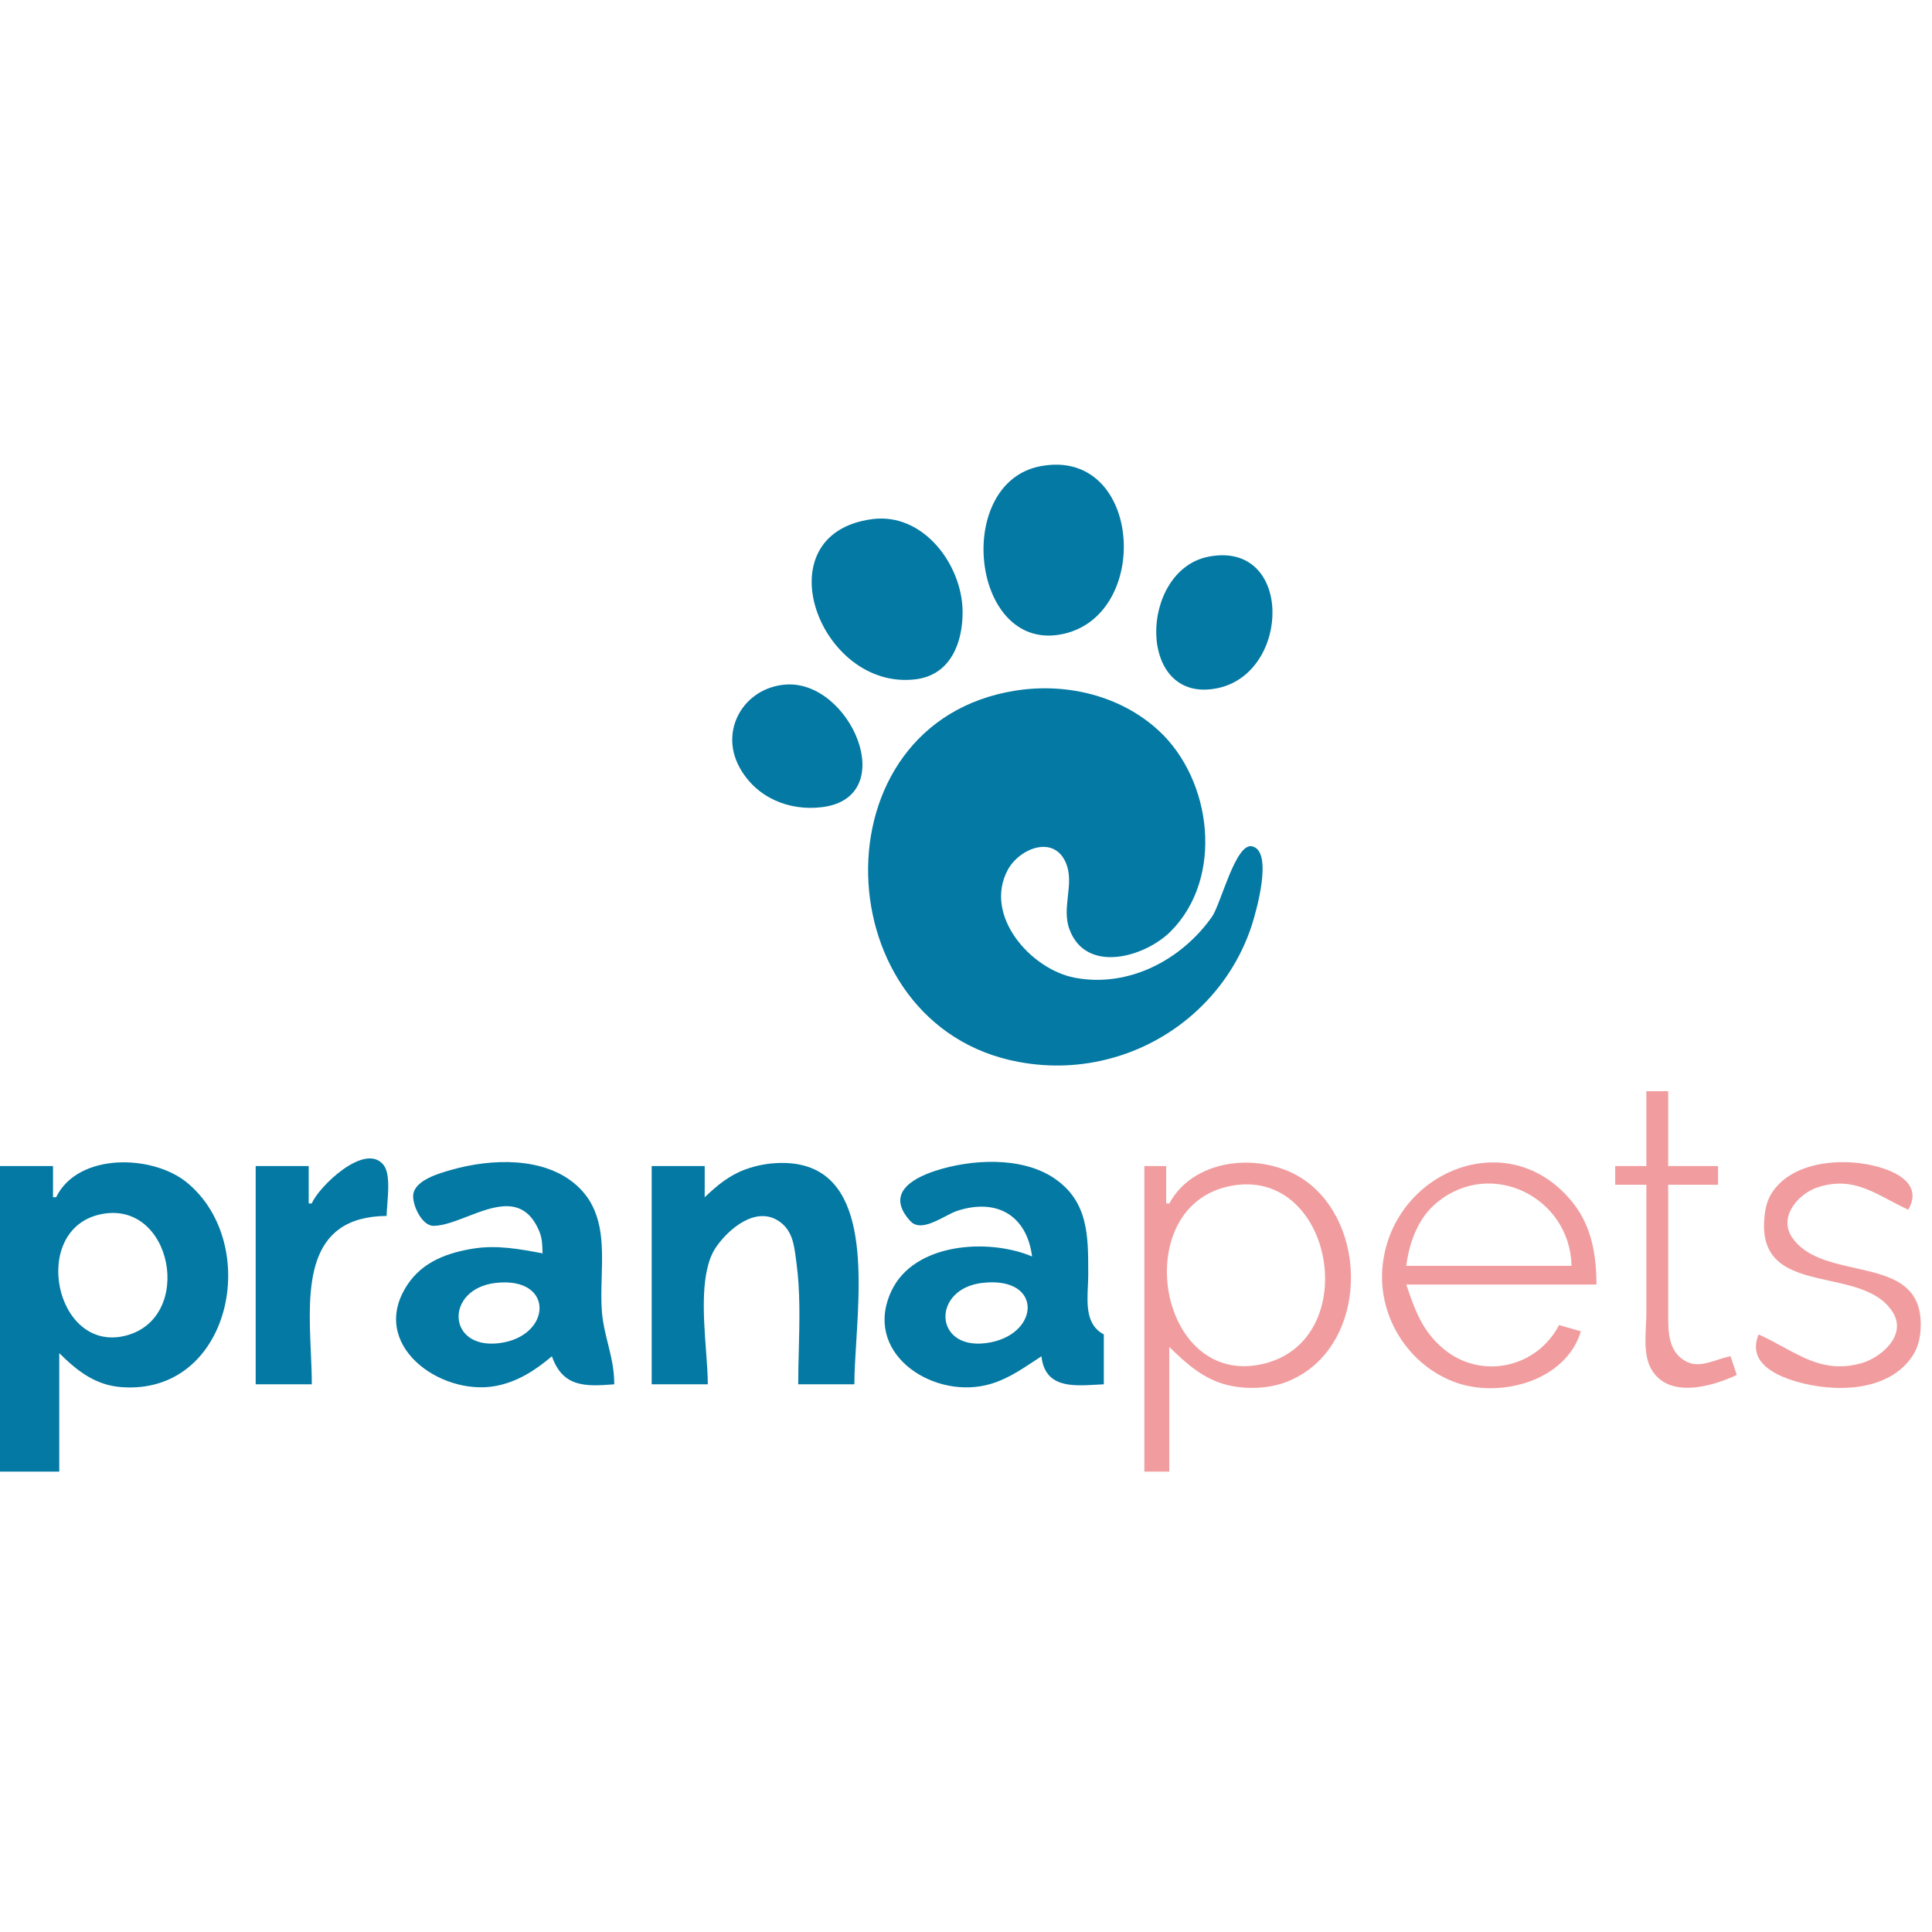
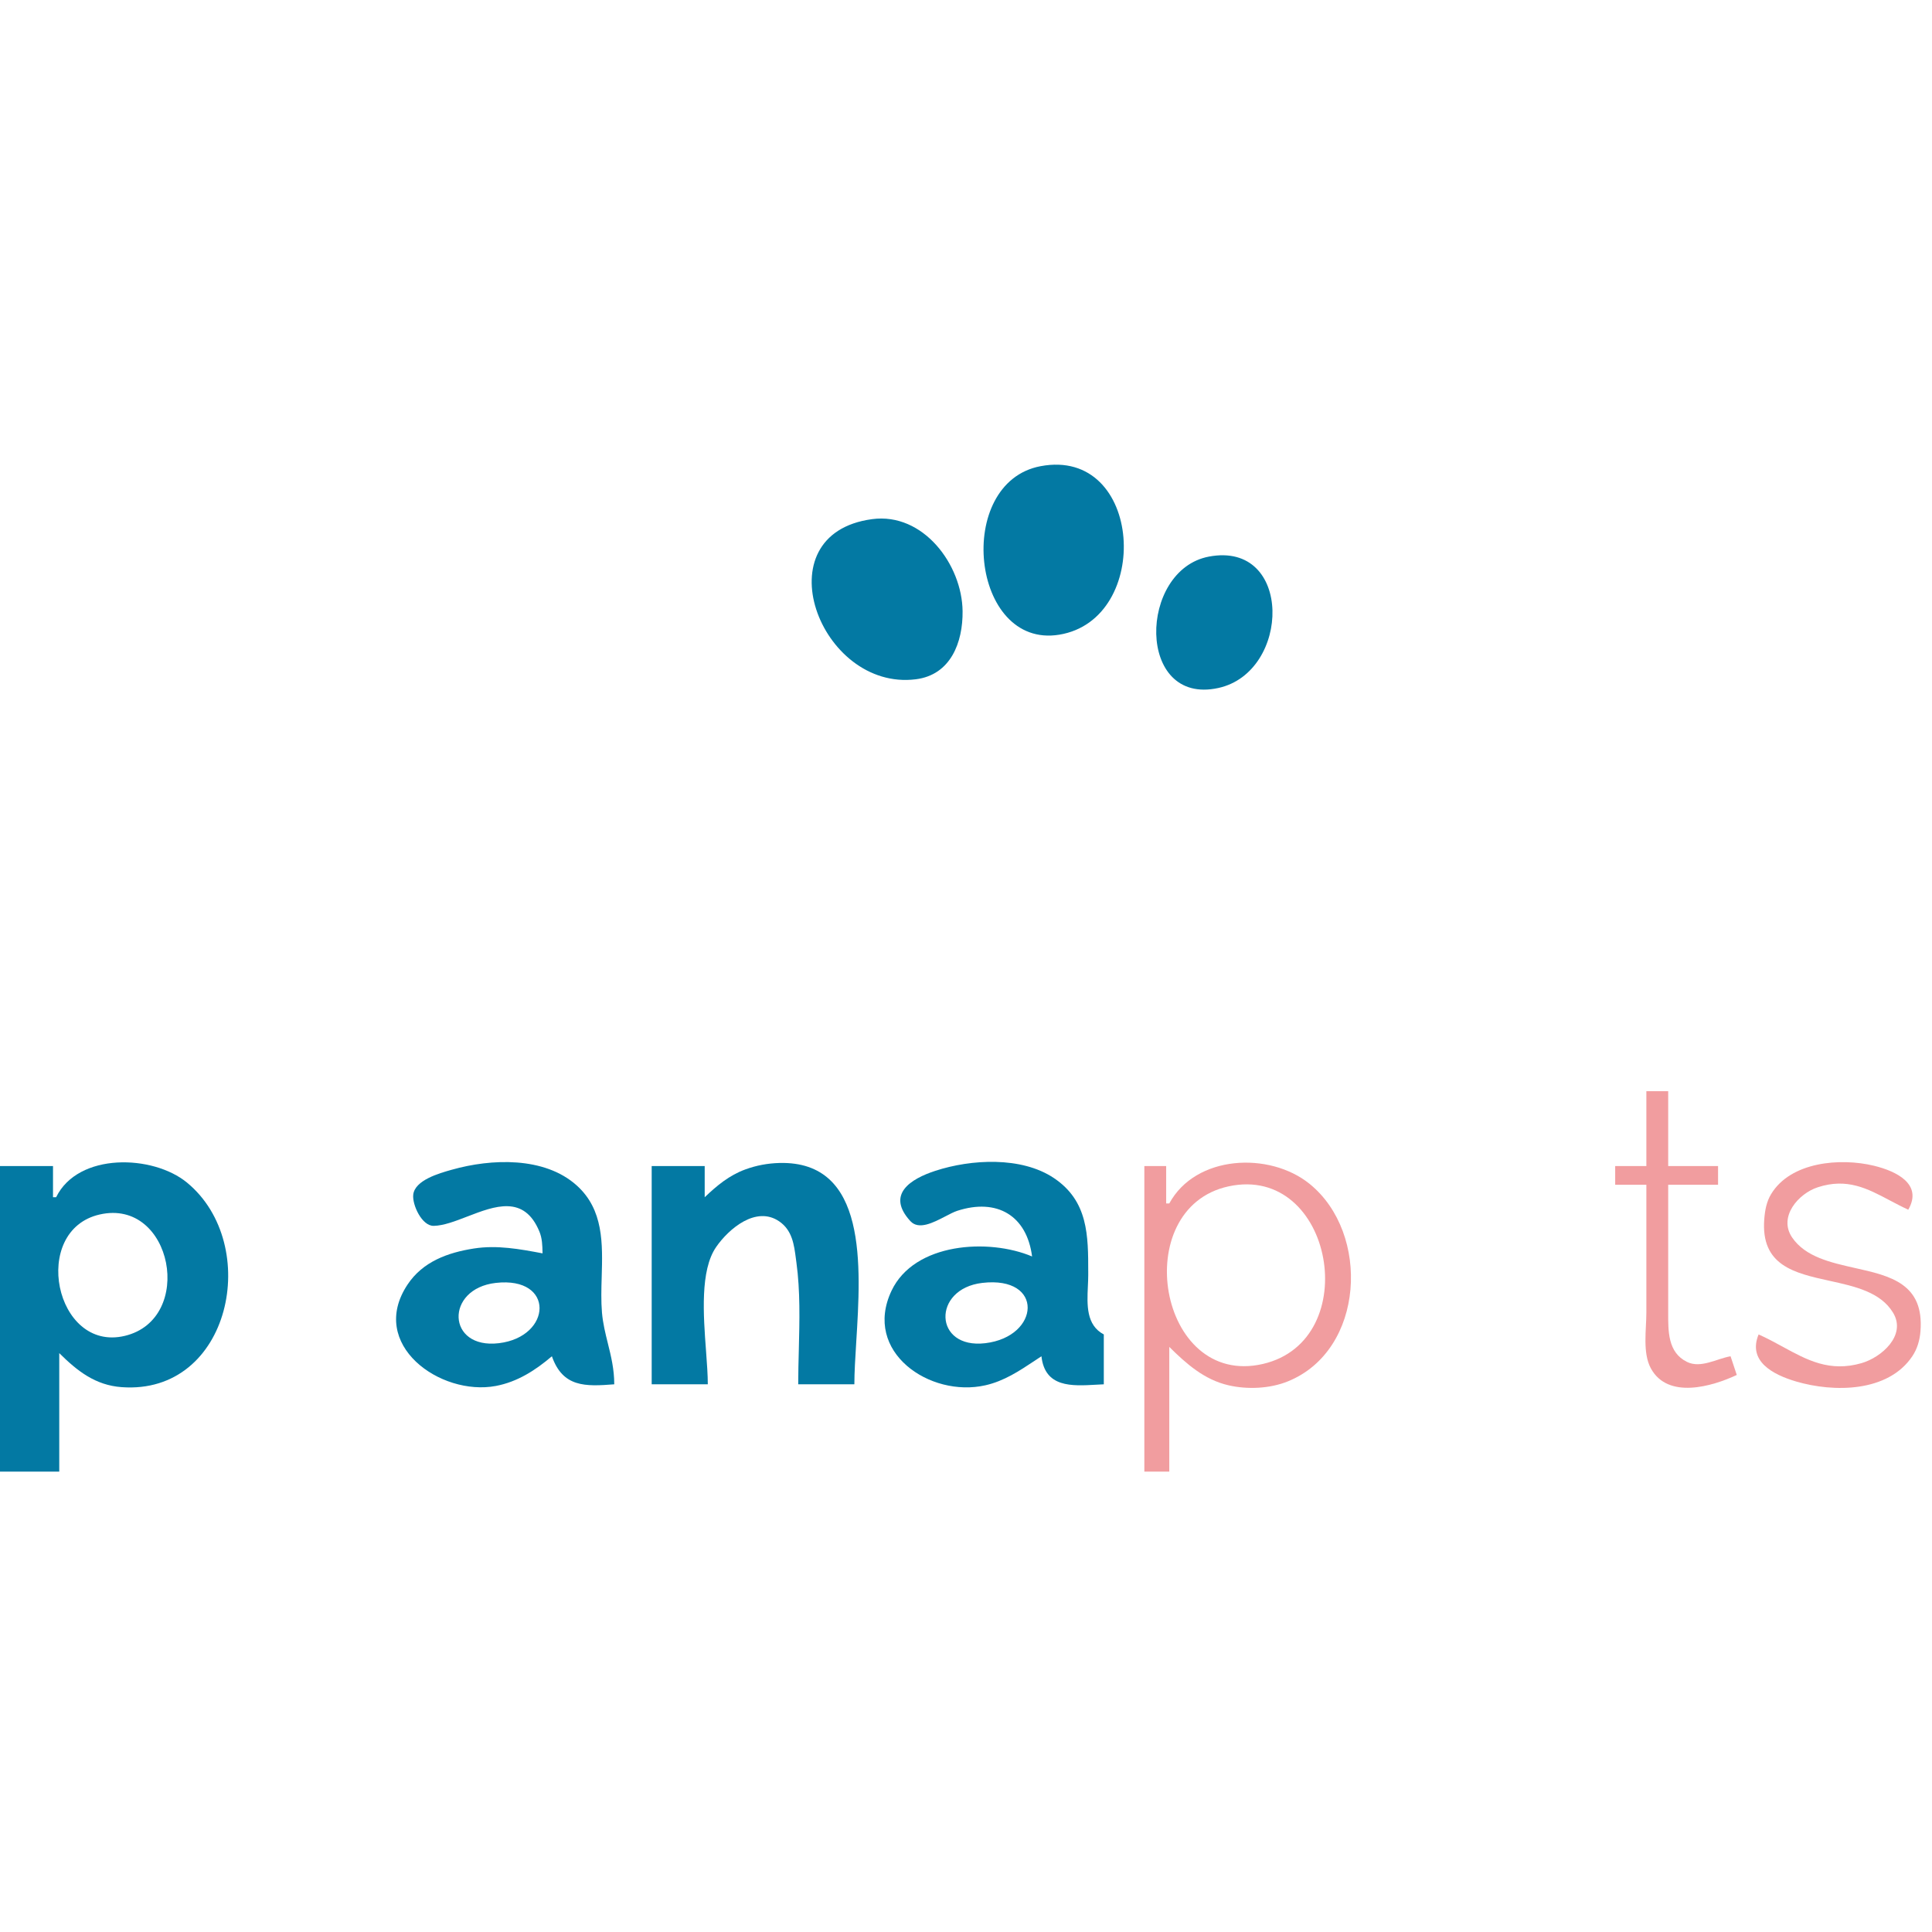
<svg xmlns="http://www.w3.org/2000/svg" width="64" height="64" viewBox="0 0 64 64" fill="none">
  <path d="M54.538 36.148V38.627H53.505V39.247H54.538V43.481C54.538 44.048 54.407 44.816 54.688 45.331C55.251 46.361 56.717 45.931 57.533 45.547L57.327 44.928C56.868 45.007 56.34 45.34 55.882 45.114C55.244 44.8 55.261 44.09 55.261 43.481V39.247H56.913V38.627H55.261V36.148H54.538Z" fill="#F19D9F" />
  <path fill-rule="evenodd" d="M38.631 39.866H38.734C39.608 38.255 42.051 38.144 43.378 39.214C45.404 40.846 45.213 44.731 42.659 45.761C42.063 46.002 41.322 46.034 40.697 45.89C39.895 45.706 39.302 45.181 38.734 44.618V48.749H37.908V38.627H38.631V39.866ZM40.697 39.3C37.376 40.02 38.359 45.984 41.833 45.183C45.208 44.404 44.165 38.548 40.697 39.3Z" fill="#F19D9F" />
-   <path fill-rule="evenodd" d="M51.645 43.895L52.368 44.101C51.884 45.732 49.726 46.326 48.237 45.801C46.698 45.258 45.667 43.676 45.791 42.035C46.035 38.83 49.989 37.15 52.122 39.866C52.73 40.641 52.884 41.596 52.885 42.552H46.584L46.588 42.562C46.873 43.399 47.111 44.094 47.824 44.687C49.06 45.715 50.905 45.32 51.645 43.895ZM52.059 41.932H46.584C46.692 41.133 46.975 40.341 47.621 39.818C49.413 38.366 52.01 39.666 52.059 41.932Z" fill="#F19D9F" />
  <path d="M59.496 45.763C58.721 45.534 57.891 45.09 58.256 44.205C58.536 44.329 58.799 44.473 59.056 44.613C59.862 45.053 60.608 45.461 61.665 45.156C62.326 44.965 63.163 44.236 62.711 43.486C62.297 42.8 61.441 42.612 60.604 42.428C59.446 42.173 58.322 41.926 58.444 40.383C58.467 40.092 58.517 39.81 58.67 39.557C59.32 38.481 60.968 38.347 62.078 38.617C62.824 38.798 63.701 39.226 63.214 40.073C62.998 39.974 62.794 39.866 62.597 39.762C61.853 39.368 61.187 39.015 60.219 39.329C59.572 39.539 58.903 40.311 59.366 40.992C59.803 41.635 60.635 41.821 61.448 42.004C62.616 42.265 63.745 42.519 63.618 44.101C63.594 44.397 63.514 44.679 63.348 44.927C62.542 46.129 60.739 46.13 59.496 45.763Z" fill="#F19D9F" />
-   <path d="M10.226 39.866H10.329C10.534 39.338 12.084 37.82 12.702 38.586C12.912 38.847 12.866 39.431 12.831 39.887C12.819 40.037 12.808 40.174 12.808 40.279C10.098 40.302 10.204 42.691 10.297 44.787C10.313 45.158 10.329 45.52 10.329 45.857H8.47V38.627H10.226V39.866Z" fill="#0379A3" />
  <path fill-rule="evenodd" d="M1.756 39.66H1.859C2.588 38.169 5.069 38.246 6.197 39.177C8.685 41.229 7.649 46.218 4.028 45.951C3.158 45.887 2.561 45.417 1.963 44.824V48.749H0V38.627H1.756V39.66ZM3.305 40.231C0.993 40.754 1.819 44.803 4.132 44.253C6.471 43.696 5.715 39.686 3.305 40.231Z" fill="#0379A3" />
  <path fill-rule="evenodd" d="M15.7 41.358C16.467 41.238 17.22 41.377 17.973 41.519C17.973 41.51 17.972 41.501 17.972 41.492C17.967 41.254 17.961 41.021 17.868 40.796C17.363 39.574 16.391 39.948 15.483 40.298C15.084 40.452 14.698 40.601 14.368 40.608C13.977 40.617 13.652 39.912 13.689 39.575C13.743 39.094 14.55 38.866 14.951 38.753C14.96 38.751 14.969 38.748 14.977 38.746C16.271 38.381 18.034 38.306 19.104 39.269C19.997 40.071 19.964 41.195 19.932 42.302C19.92 42.703 19.909 43.101 19.941 43.481C19.972 43.838 20.053 44.166 20.135 44.496C20.241 44.922 20.348 45.353 20.348 45.857C19.392 45.932 18.645 45.962 18.282 44.928C17.738 45.392 17.138 45.778 16.423 45.912C14.587 46.256 12.178 44.539 13.501 42.552C14.006 41.791 14.838 41.492 15.7 41.358ZM16.423 42.498C14.736 42.69 14.793 44.703 16.526 44.495C18.289 44.284 18.39 42.274 16.423 42.498Z" fill="#0379A3" />
  <path d="M23.344 38.627V39.66C23.746 39.276 24.157 38.934 24.687 38.74C25.053 38.605 25.433 38.535 25.823 38.525C28.738 38.454 28.522 41.925 28.364 44.458C28.332 44.976 28.302 45.456 28.302 45.857H26.442C26.442 45.48 26.452 45.098 26.462 44.714C26.486 43.748 26.511 42.769 26.383 41.829C26.377 41.786 26.372 41.743 26.366 41.7C26.305 41.228 26.244 40.756 25.812 40.459C25.048 39.935 24.142 40.701 23.721 41.312C23.19 42.085 23.299 43.557 23.389 44.761C23.419 45.17 23.447 45.548 23.447 45.857H21.588V38.627H23.344Z" fill="#0379A3" />
  <path fill-rule="evenodd" d="M29.533 42.758C30.288 41.163 32.748 41.013 34.189 41.622C34.014 40.265 33.025 39.683 31.71 40.11C31.599 40.146 31.463 40.217 31.316 40.294C30.915 40.502 30.433 40.753 30.157 40.451C29.349 39.568 30.158 39.054 30.987 38.784C32.168 38.399 33.835 38.303 34.912 39.025C36.05 39.787 36.049 40.931 36.049 42.147C36.049 42.179 36.049 42.21 36.049 42.242C36.049 42.361 36.043 42.486 36.037 42.613C36.009 43.226 35.979 43.897 36.565 44.205V45.857C36.483 45.861 36.399 45.865 36.314 45.87C35.5 45.917 34.615 45.968 34.499 44.928C34.423 44.977 34.348 45.027 34.274 45.077C33.76 45.418 33.26 45.75 32.64 45.89C30.808 46.305 28.572 44.788 29.533 42.758ZM32.537 42.498C30.87 42.694 30.925 44.7 32.64 44.495C34.456 44.278 34.599 42.256 32.537 42.498Z" fill="#0379A3" />
-   <path d="M26 22.679C24.641 22.798 23.826 24.186 24.494 25.413C25.041 26.419 26.132 26.877 27.24 26.737C29.857 26.406 28.162 22.49 26 22.679ZM33.644 22.877C26.929 23.933 27.296 33.986 33.747 35.178C34.789 35.371 35.822 35.33 36.846 35.046C38.997 34.45 40.755 32.81 41.457 30.681C41.605 30.232 42.195 28.191 41.475 28.035C40.928 27.916 40.443 29.952 40.147 30.371C39.131 31.809 37.38 32.724 35.606 32.389C34.15 32.114 32.574 30.337 33.38 28.822C33.761 28.105 34.933 27.625 35.323 28.617C35.59 29.297 35.161 30.067 35.427 30.785C35.98 32.276 37.933 31.701 38.777 30.857C40.552 29.083 40.155 25.839 38.386 24.205C37.121 23.037 35.322 22.612 33.644 22.877Z" fill="#0379A3" />
  <path d="M34.47 15.443C31.596 15.985 32.158 21.506 35.09 21.025C38.186 20.517 37.868 14.801 34.47 15.443ZM28.892 17.197C25.204 17.688 27.153 22.904 30.338 22.502C31.497 22.356 31.898 21.274 31.887 20.249C31.871 18.704 30.584 16.972 28.892 17.197ZM40.047 18.438C37.708 18.88 37.63 23.385 40.357 22.791C42.767 22.266 42.836 17.911 40.047 18.438Z" fill="#0379A3" />
</svg>